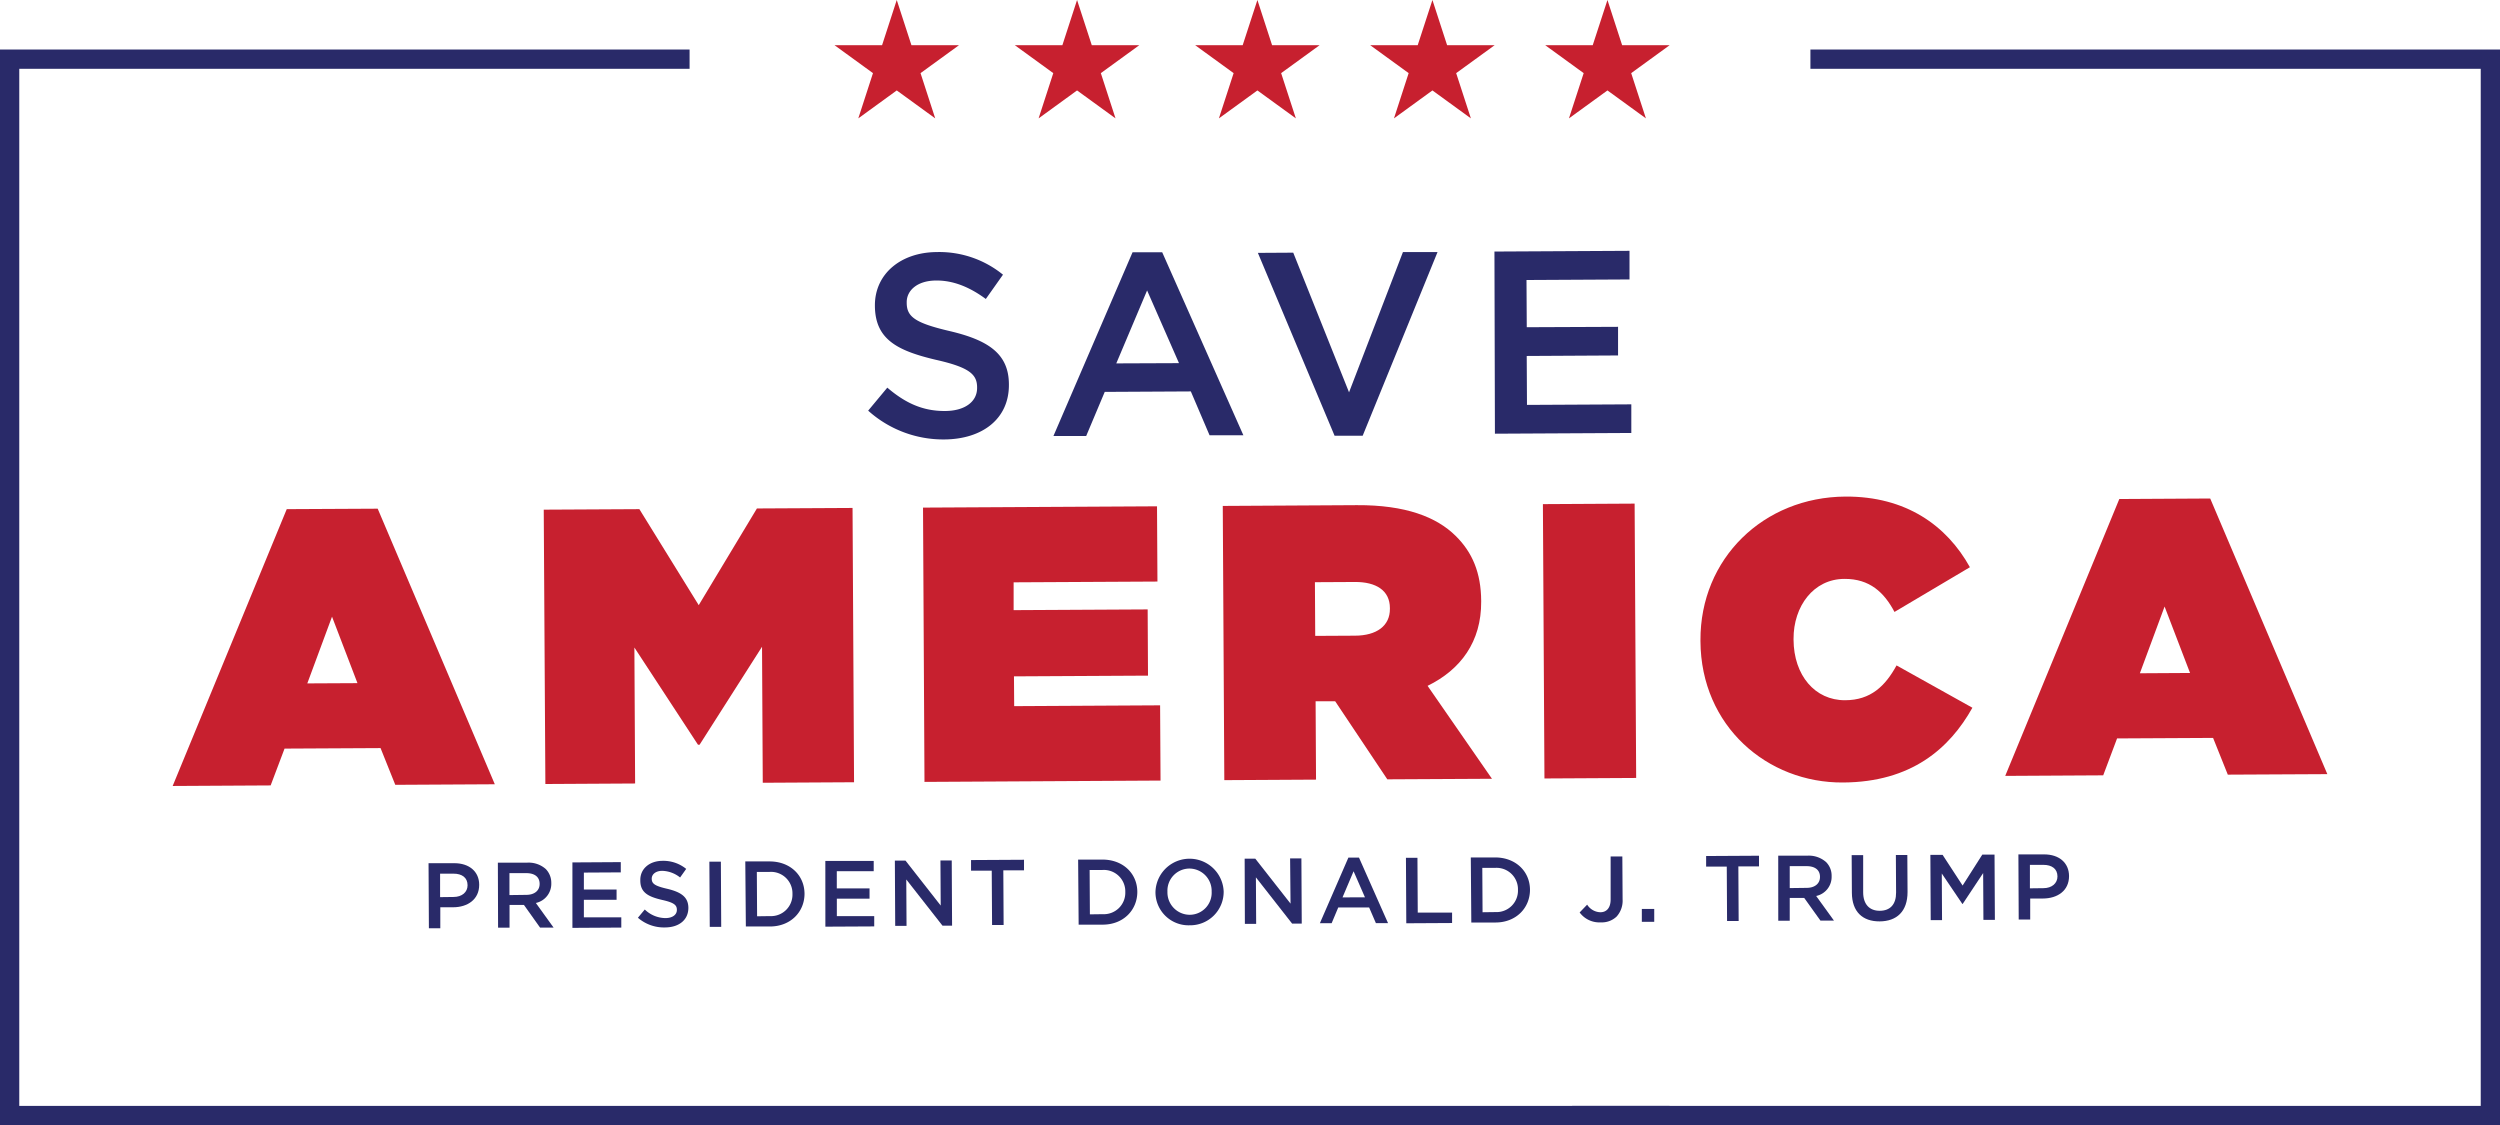
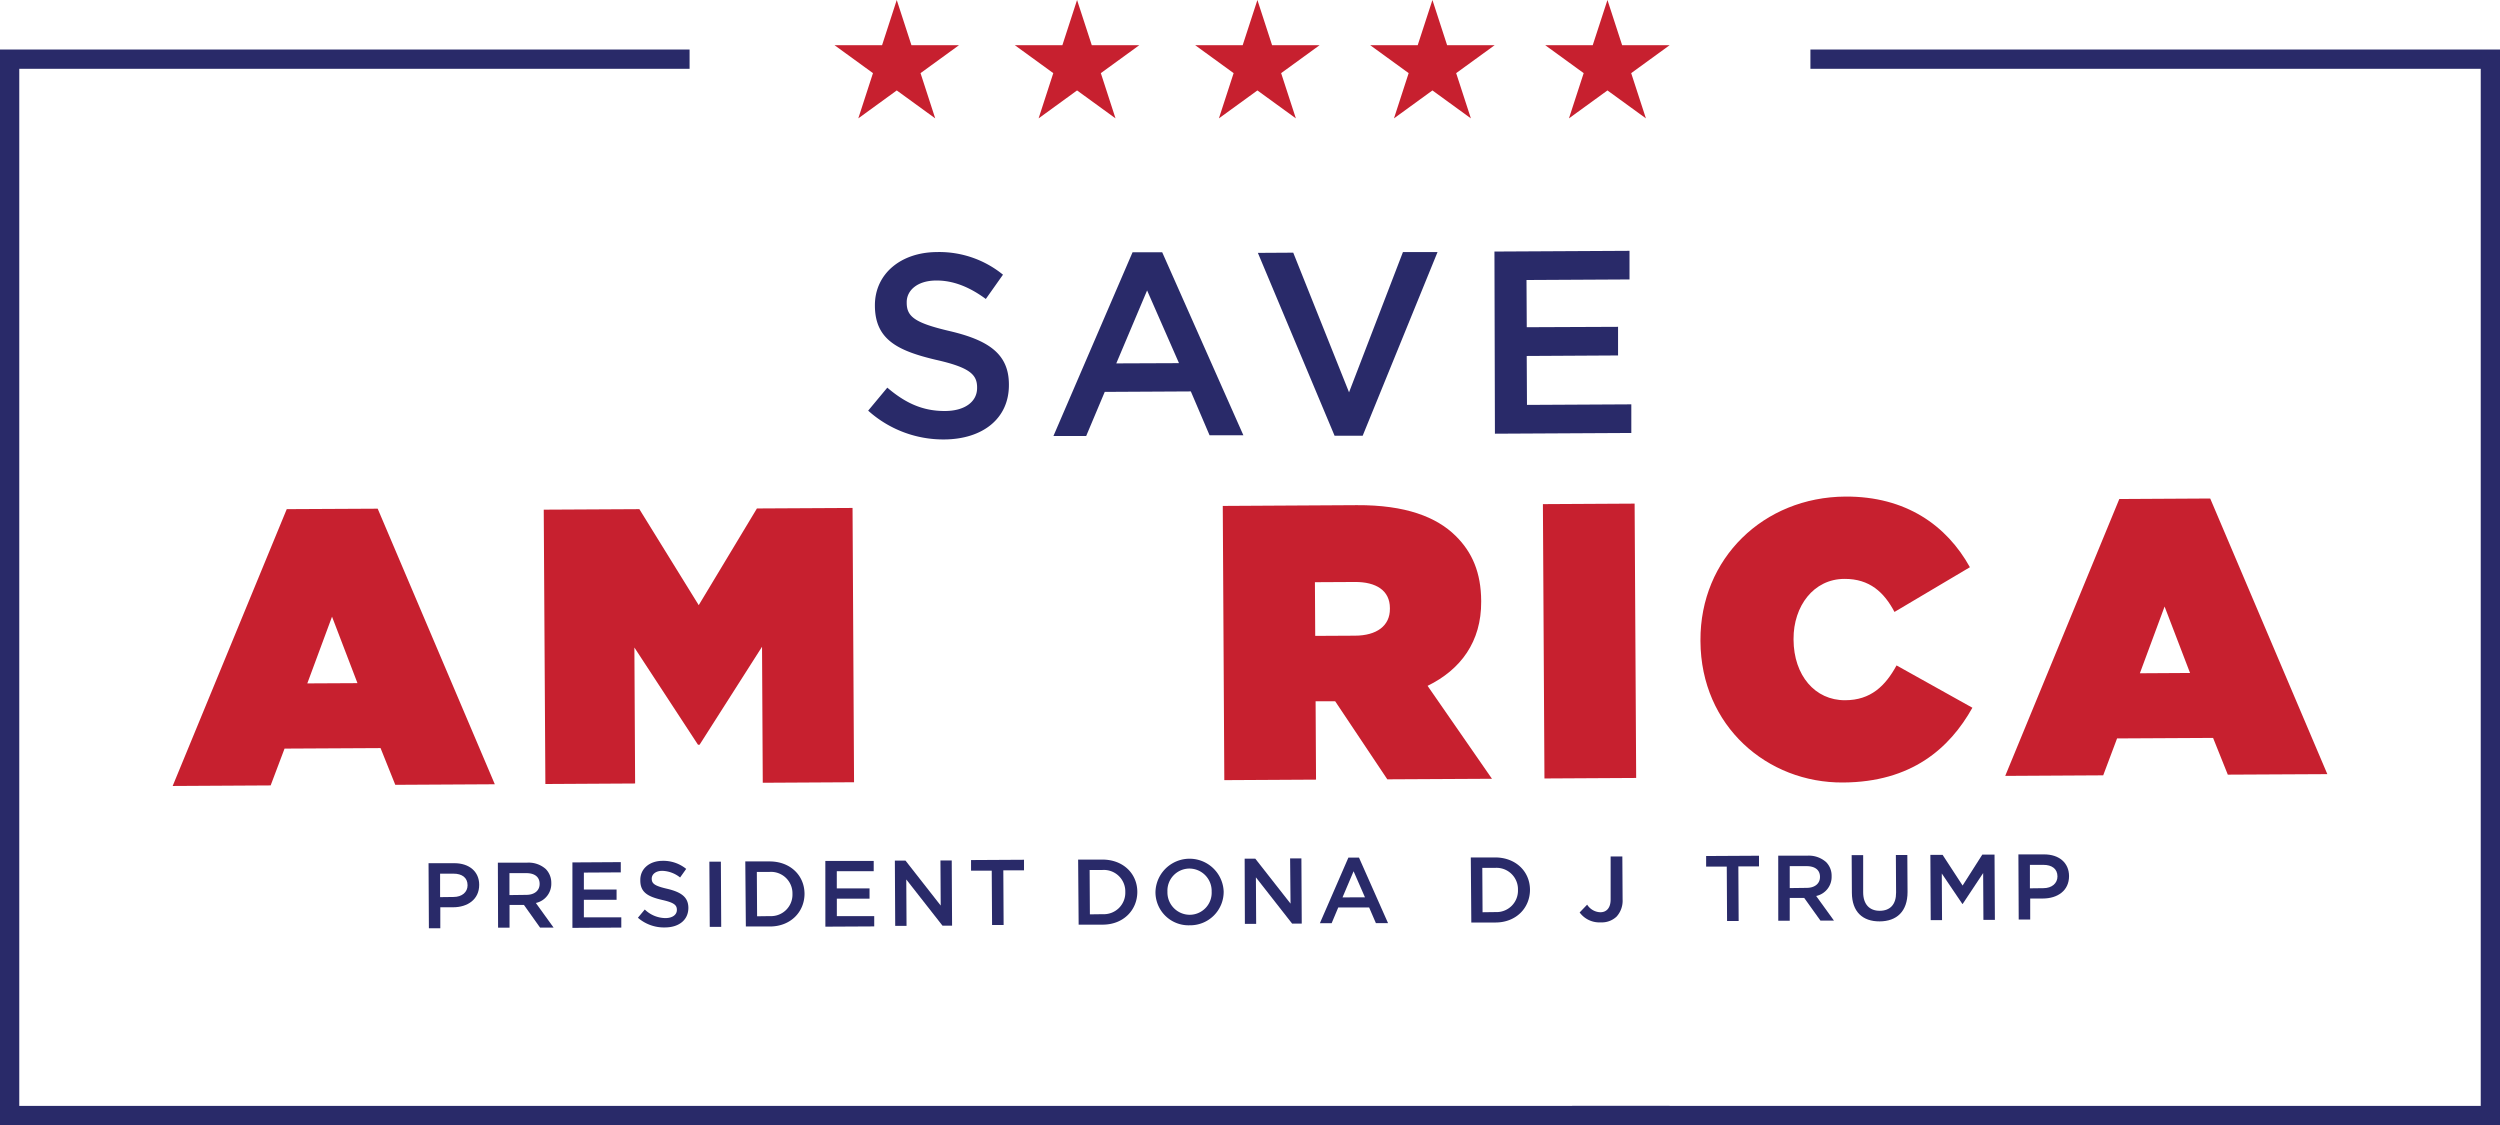
<svg xmlns="http://www.w3.org/2000/svg" id="Layer_1" data-name="Layer 1" viewBox="0 0 582.49 262.16">
  <defs>
    <style>.cls-1{fill:#c7202f;}.cls-2{fill:#292a69;}</style>
  </defs>
  <polygon class="cls-1" points="333.75 0 337.17 10.53 348.25 10.53 339.28 17.04 342.71 27.58 333.75 21.07 324.79 27.58 328.21 17.04 319.25 10.53 330.32 10.53 333.75 0" />
  <polygon class="cls-1" points="374.53 0 377.95 10.53 389.02 10.53 380.06 17.04 383.49 27.58 374.53 21.07 365.56 27.58 368.99 17.04 360.03 10.53 371.1 10.53 374.53 0" />
  <polygon class="cls-1" points="292.97 0 296.39 10.53 307.46 10.53 298.5 17.04 301.93 27.58 292.97 21.07 284 27.58 287.43 17.04 278.47 10.53 289.54 10.53 292.97 0" />
  <polygon class="cls-1" points="250.95 0 254.38 10.53 265.45 10.53 256.49 17.04 259.91 27.58 250.95 21.07 241.99 27.58 245.41 17.04 236.45 10.53 247.53 10.53 250.95 0" />
  <polygon class="cls-1" points="208.94 0 212.36 10.53 223.44 10.53 214.48 17.04 217.9 27.58 208.94 21.07 199.98 27.58 203.4 17.04 194.44 10.53 205.52 10.53 208.94 0" />
  <polygon class="cls-2" points="582.49 262.16 366.29 262.16 366.29 257.67 578 257.67 578 16.03 421.82 16.03 421.82 11.54 582.49 11.54 582.49 262.16" />
  <polygon class="cls-2" points="389.02 262.16 0 262.16 0 11.54 160.67 11.54 160.67 16.03 4.49 16.03 4.49 257.67 389.02 257.67 389.02 262.16" />
  <path class="cls-2" d="M202.28,95.68l4.46-5.36c4.08,3.49,8.15,5.47,13.42,5.44,4.62,0,7.52-2.16,7.5-5.38v-.12c0-3-1.74-4.66-9.62-6.43-9-2.13-14.15-4.77-14.19-12.59v-.12c0-7.28,6-12.34,14.42-12.39A23.48,23.48,0,0,1,233.69,64l-4,5.66c-3.83-2.83-7.66-4.33-11.54-4.3-4.37,0-6.91,2.28-6.89,5.07v.12c0,3.28,2,4.72,10.1,6.61,9,2.13,13.67,5.32,13.71,12.35v.12c.05,7.94-6.17,12.71-15.08,12.76A26.16,26.16,0,0,1,202.28,95.68Z" />
  <path class="cls-2" d="M263.88,58.78l6.91,0,18.91,42.63-7.88,0L277.46,91.2l-20.06.11-4.32,10.27-7.63,0ZM274.7,84.61l-7.43-16.94-7.18,17Z" />
  <path class="cls-2" d="M293.08,58.92l8.24-.05,13,32.54,12.56-32.68,8.06,0L317.5,101.52l-6.55,0Z" />
-   <path class="cls-2" d="M348.2,58.61l31.47-.17,0,6.67-24,.13.06,11L377,76.15l0,6.67-21.28.12.06,11.4,24.31-.13,0,6.67-31.78.17Z" />
+   <path class="cls-2" d="M348.2,58.61l31.47-.17,0,6.67-24,.13.06,11L377,76.15l0,6.67-21.28.12.06,11.4,24.31-.13,0,6.67-31.78.17" />
  <path class="cls-1" d="M66.81,118.63,88,118.52l27.29,64.21-23.19.13-3.43-8.56-22.37.12L63.06,183l-22.83.13Zm16.48,40.54-5.93-15.49L71.6,159.23Z" />
  <path class="cls-1" d="M126.69,118.75l22.28-.12L162.8,141l13.56-22.53,22.28-.12.35,63.91-21.27.12-.17-31.69L163,173.52h-.37l-14.82-22.65.17,31.68-20.91.12Z" />
-   <path class="cls-1" d="M215.06,118.27l54.52-.3.1,17.53-33.51.18,0,6.48,31.23-.17.08,15.43-31.23.17.05,6.94,34-.19.1,17.53-55,.31Z" />
  <path class="cls-1" d="M284.9,117.88l31.23-.18c11.32-.06,18.56,2.73,23.05,7.18,3.86,3.81,5.89,8.55,5.93,15.12v.19c.05,9.31-4.75,15.82-12.49,19.61l15,21.65-24.38.13-12.15-18.19-4.56,0,.1,18.26-21.37.12Zm30.76,30.23c5.12,0,8.21-2.32,8.18-6.25v-.18c0-4.11-3.23-6.11-8.15-6.08l-9.32.05.07,12.51Z" />
  <path class="cls-1" d="M359.49,117.46l21.37-.12.36,63.92-21.37.12Z" />
  <path class="cls-1" d="M396.2,149.4v-.18c-.1-19.09,14.7-33.41,33.78-33.52,14.06-.08,23.6,6.72,29,16.46l-17.57,10.42c-2.4-4.56-5.79-7.73-11.64-7.7-7.21,0-11.92,6.37-11.88,14v.18c.05,8.31,5,14.12,12,14.09,6,0,9.39-3.34,12-8.11l17.67,9.86c-5.33,9.52-14.23,17.33-30.12,17.42C411.81,182.46,396.3,169.22,396.2,149.4Z" />
  <path class="cls-1" d="M493.79,116.27l21.18-.12,27.29,64.22-23.19.12-3.43-8.56-22.37.12-3.23,8.6-22.83.13Zm16.48,40.53-5.93-15.48-5.76,15.55Z" />
  <path class="cls-2" d="M99.85,201.12l6,0c3.53,0,5.79,2,5.8,5v.05c0,3.41-2.72,5.21-6.06,5.22l-3,0,0,4.89H99.93Zm5.82,7.87c2,0,3.28-1.15,3.27-2.73v0c0-1.78-1.3-2.71-3.3-2.7l-3.1,0,0,5.47Z" />
  <path class="cls-2" d="M116,201l6.77,0a6,6,0,0,1,4.4,1.49,4.58,4.58,0,0,1,1.28,3.27v0a4.57,4.57,0,0,1-3.6,4.63l4.13,5.73-3.15,0-3.76-5.28h-3.35l0,5.3-2.67,0Zm6.62,7.5c1.91,0,3.12-1,3.11-2.56v0c0-1.63-1.18-2.52-3.16-2.5H118.7l0,5.11Z" />
  <path class="cls-2" d="M133.37,200.94l11.27-.07v2.39l-8.6.05,0,3.95,7.62,0v2.39l-7.62,0,0,4.08,8.72,0v2.39l-11.39.07Z" />
  <path class="cls-2" d="M148.63,213.83l1.6-1.92a7,7,0,0,0,4.8,2c1.65,0,2.69-.77,2.68-1.92v0c0-1.09-.61-1.68-3.44-2.31-3.24-.76-5.07-1.71-5.08-4.51V205c0-2.6,2.15-4.41,5.16-4.43a8.44,8.44,0,0,1,5.53,1.88l-1.42,2a7,7,0,0,0-4.14-1.55c-1.56,0-2.47.82-2.47,1.82v0c0,1.18.71,1.7,3.63,2.37,3.21.77,4.89,1.91,4.91,4.43v0c0,2.84-2.22,4.55-5.41,4.57A9.27,9.27,0,0,1,148.63,213.83Z" />
  <path class="cls-2" d="M165.28,200.76l2.68,0,.08,15.2-2.67,0Z" />
  <path class="cls-2" d="M173.65,200.71l5.68,0c4.77,0,8.09,3.23,8.12,7.51v0c0,4.28-3.26,7.62-8,7.65l-5.67,0Zm5.75,12.74a5,5,0,0,0,5.24-5.16v0a5,5,0,0,0-5.3-5.14h-3l.06,10.34Z" />
  <path class="cls-2" d="M192.3,200.6l11.27,0v2.39l-8.6,0,0,4,7.63,0v2.39l-7.62,0,0,4.08,8.71,0v2.39l-11.38.06Z" />
  <path class="cls-2" d="M208.5,200.52l2.48,0,8.2,10.47-.06-10.51h2.63l.08,15.2H219.6l-8.44-10.77.06,10.81-2.64,0Z" />
  <path class="cls-2" d="M231.07,202.86l-4.82,0,0-2.47,12.34-.07v2.47l-4.82,0,.07,12.73h-2.69Z" />
  <path class="cls-2" d="M251.2,200.28l5.67,0c4.78,0,8.1,3.23,8.12,7.51v0c0,4.28-3.26,7.62-8,7.65l-5.67,0ZM256.94,213a5,5,0,0,0,5.25-5.16v0a5,5,0,0,0-5.31-5.14l-3,0,.06,10.34Z" />
  <path class="cls-2" d="M269.22,207.82v0a7.95,7.95,0,0,1,15.89-.13v0a7.8,7.8,0,0,1-7.93,7.9A7.71,7.71,0,0,1,269.22,207.82Zm13.09-.07v0a5.21,5.21,0,0,0-5.2-5.38,5.15,5.15,0,0,0-5.1,5.4v0a5.21,5.21,0,0,0,5.2,5.37A5.13,5.13,0,0,0,282.31,207.75Z" />
  <path class="cls-2" d="M290,200.07l2.48,0,8.21,10.47L300.59,200h2.63l.08,15.2h-2.24l-8.44-10.78.06,10.83h-2.63Z" />
  <path class="cls-2" d="M314.17,199.82h2.47l6.77,15.27-2.83,0L319,211.43l-7.19,0-1.54,3.67-2.74,0Zm3.86,9.25L315.38,203l-2.58,6.09Z" />
-   <path class="cls-2" d="M327.58,199.86l2.68,0,.07,12.77,8,0,0,2.43-10.67.06Z" />
  <path class="cls-2" d="M342.69,199.78l5.67,0c4.77,0,8.1,3.24,8.12,7.52v0c0,4.28-3.26,7.62-8,7.64l-5.67,0Zm5.74,12.73a5,5,0,0,0,5.25-5.16v0a5,5,0,0,0-5.31-5.14l-3,0,.06,10.34Z" />
  <path class="cls-2" d="M368.05,212.6l1.75-1.82a3.78,3.78,0,0,0,3.08,1.77c1.43,0,2.4-1,2.39-3l0-10H378l.06,10a5.52,5.52,0,0,1-1.39,4,5,5,0,0,1-3.68,1.36A5.72,5.72,0,0,1,368.05,212.6Z" />
-   <path class="cls-2" d="M382.54,211.78h2.89v3h-2.89Z" />
  <path class="cls-2" d="M402.33,201.92l-4.81,0v-2.47l12.32-.07v2.48l-4.81,0,.07,12.73-2.7,0Z" />
  <path class="cls-2" d="M414.32,199.37l6.77,0a6.07,6.07,0,0,1,4.39,1.5,4.49,4.49,0,0,1,1.28,3.27v0a4.55,4.55,0,0,1-3.6,4.62l4.14,5.73-3.15,0-3.77-5.27H417l0,5.3-2.67,0Zm6.62,7.5c1.9,0,3.12-1,3.11-2.56v0c0-1.63-1.18-2.51-3.17-2.5l-3.88,0,0,5.11Z" />
  <path class="cls-2" d="M431.48,208l-.05-8.75h2.68l0,8.64c0,2.82,1.48,4.33,3.87,4.32s3.82-1.45,3.8-4.26l-.05-8.74,2.67,0,.05,8.62c0,4.54-2.53,6.83-6.5,6.85S431.5,212.44,431.48,208Z" />
  <path class="cls-2" d="M449.77,199.18h2.85l4.66,7.15,4.59-7.21h2.85l.08,15.2h-2.67l-.06-10.9-4.77,7.19h-.08l-4.79-7.09.06,10.86h-2.64Z" />
  <path class="cls-2" d="M470.28,199.07l6,0c3.53,0,5.79,2,5.8,5.05v0c0,3.42-2.7,5.21-6.05,5.23l-3,0,0,4.89h-2.68Zm5.82,7.87c2,0,3.28-1.15,3.28-2.73v0c0-1.78-1.31-2.71-3.3-2.7l-3.12,0,0,5.47Z" />
</svg>